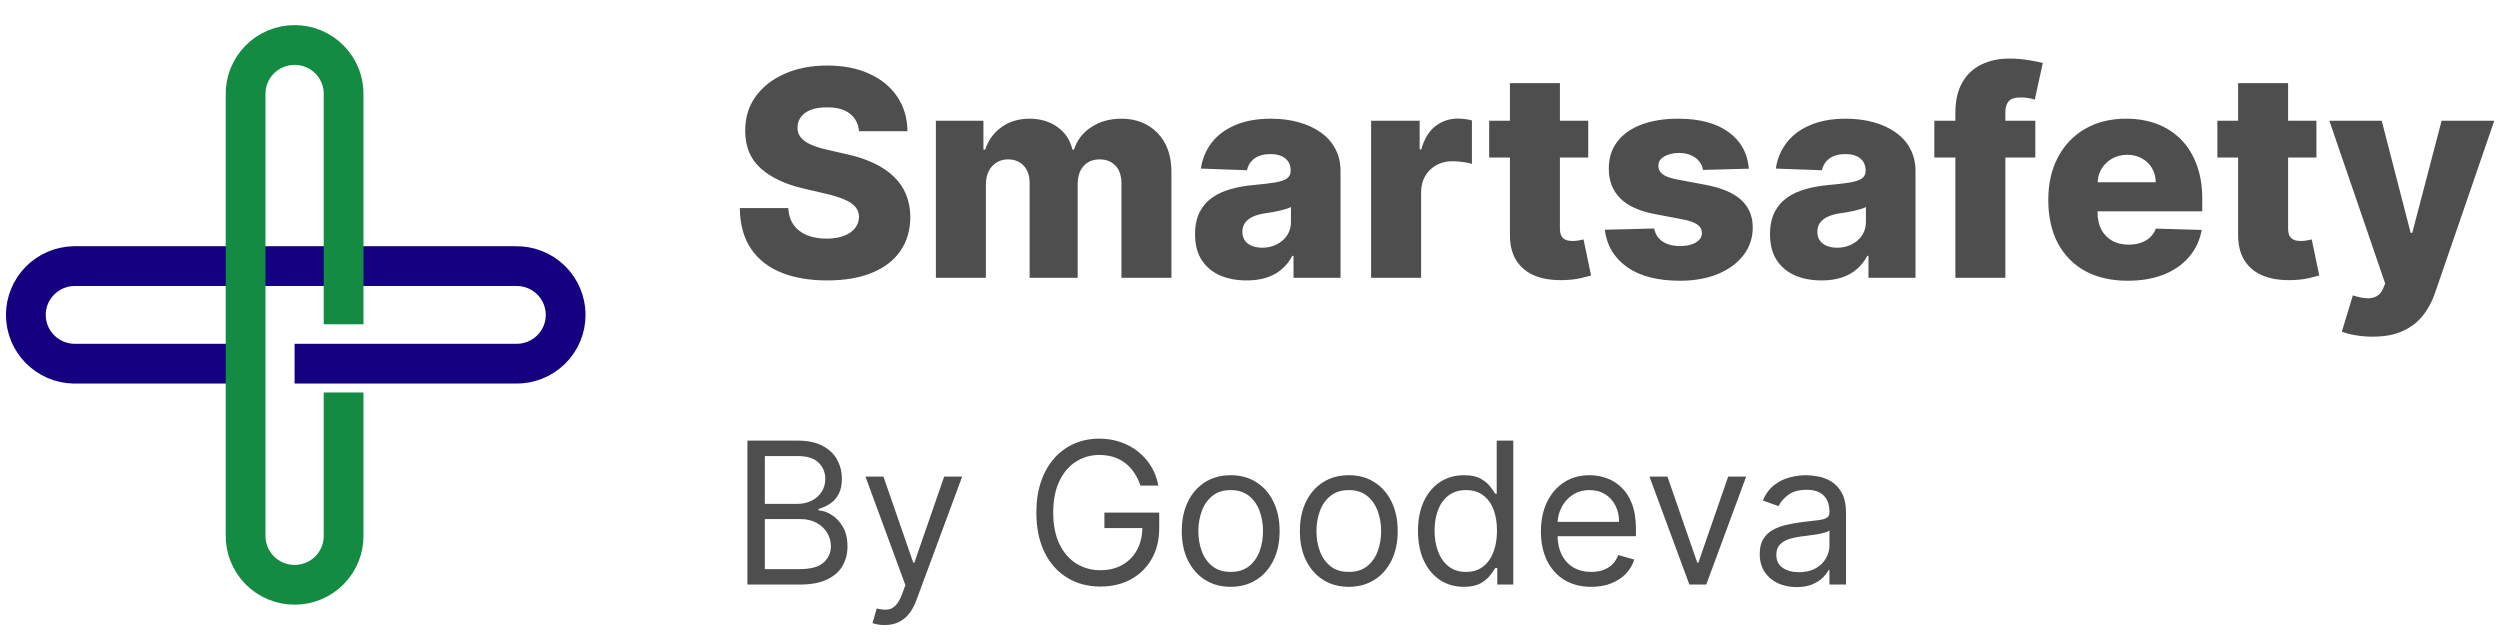
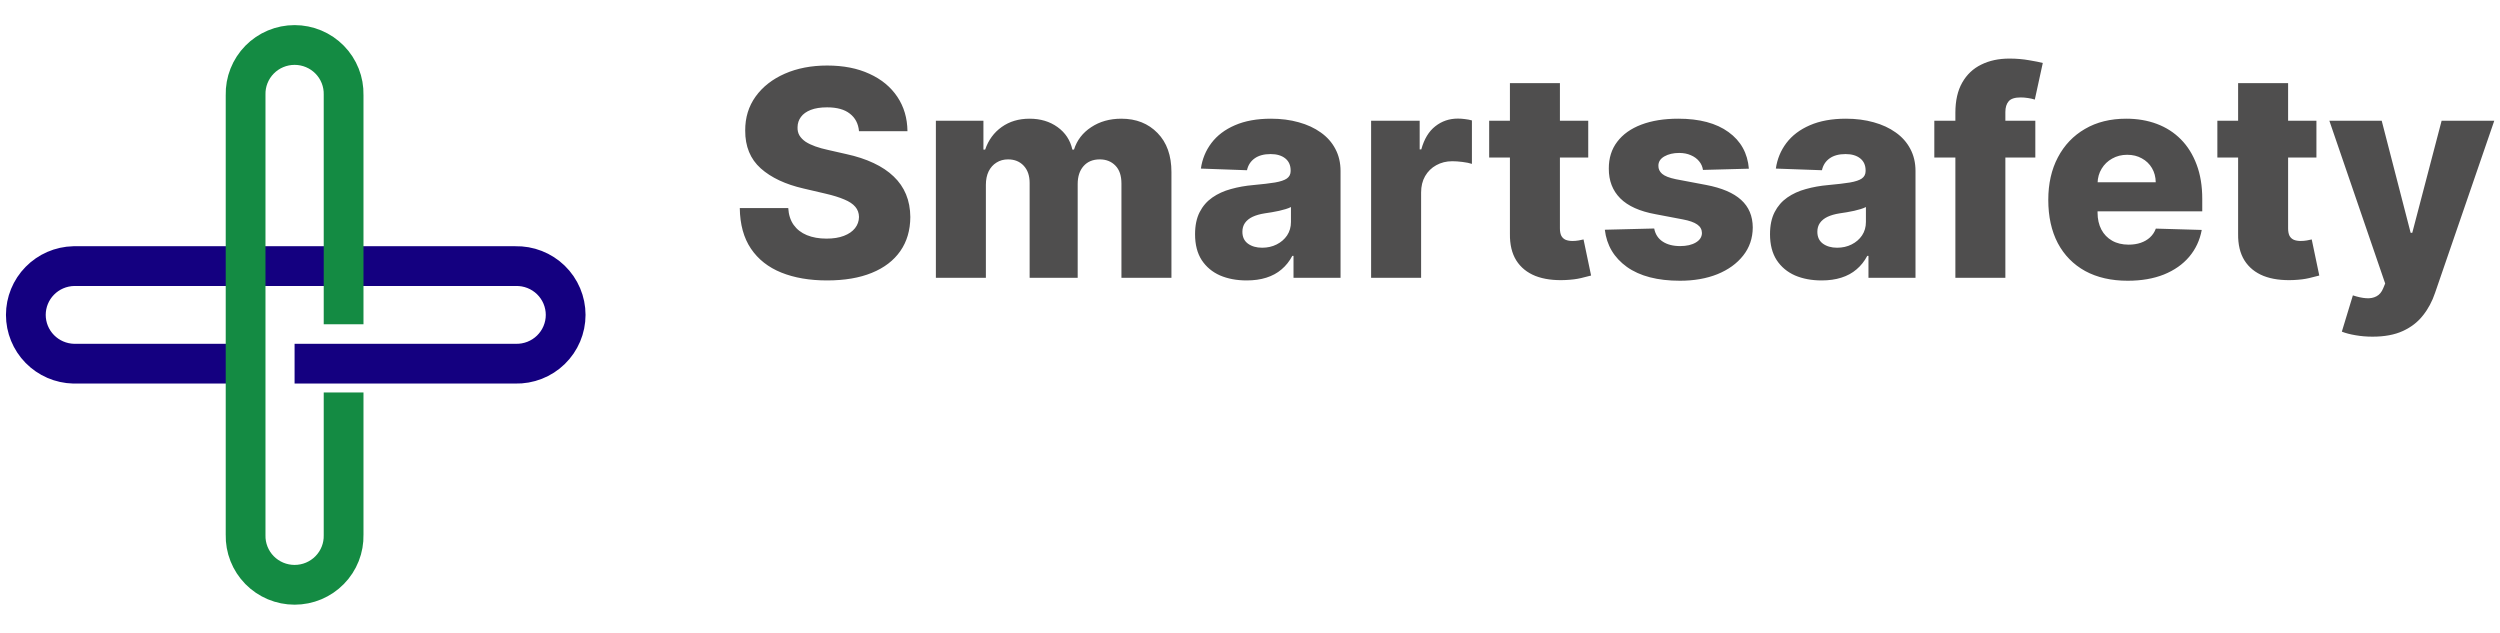
<svg xmlns="http://www.w3.org/2000/svg" width="387" height="98" viewBox="0 0 387 98" fill="none">
  <path d="M45.601 56.298H79.792C80.804 56.323 81.81 56.145 82.752 55.777C83.694 55.408 84.552 54.856 85.276 54.152C86 53.448 86.576 52.608 86.968 51.679C87.361 50.751 87.564 49.754 87.564 48.746C87.564 47.739 87.361 46.741 86.968 45.813C86.576 44.884 86 44.044 85.276 43.34C84.552 42.636 83.694 42.084 82.752 41.715C81.81 41.346 80.804 41.169 79.792 41.194H11.404C9.424 41.241 7.541 42.058 6.158 43.469C4.774 44.88 4 46.774 4 48.746C4 50.718 4.774 52.612 6.158 54.023C7.541 55.434 9.424 56.251 11.404 56.298H38.013" stroke="#140080" stroke-width="6.155" stroke-miterlimit="10" />
  <path d="M53.19 50.196V14.701C53.215 13.694 53.036 12.692 52.666 11.754C52.296 10.817 51.741 9.962 51.034 9.241C50.328 8.52 49.483 7.947 48.55 7.556C47.618 7.165 46.616 6.964 45.604 6.964C44.593 6.964 43.591 7.165 42.658 7.556C41.726 7.947 40.881 8.52 40.175 9.241C39.468 9.962 38.913 10.817 38.543 11.754C38.172 12.692 37.994 13.694 38.019 14.701V82.79C37.994 83.797 38.172 84.799 38.543 85.737C38.913 86.674 39.468 87.529 40.175 88.25C40.881 88.971 41.726 89.543 42.658 89.935C43.591 90.326 44.593 90.527 45.604 90.527C46.616 90.527 47.618 90.326 48.55 89.935C49.483 89.543 50.328 88.971 51.034 88.25C51.741 87.529 52.296 86.674 52.666 85.737C53.036 84.799 53.215 83.797 53.19 82.79V60.753" stroke="#148B43" stroke-width="6.155" stroke-miterlimit="10" />
  <path d="M132.973 20.305C132.867 19.144 132.398 18.242 131.564 17.599C130.741 16.944 129.565 16.617 128.035 16.617C127.022 16.617 126.178 16.749 125.503 17.013C124.828 17.277 124.321 17.641 123.984 18.105C123.646 18.559 123.472 19.081 123.461 19.672C123.44 20.157 123.535 20.584 123.746 20.954C123.968 21.323 124.284 21.65 124.696 21.935C125.118 22.209 125.624 22.452 126.215 22.663C126.806 22.874 127.471 23.059 128.209 23.217L130.995 23.85C132.598 24.198 134.012 24.662 135.236 25.243C136.471 25.823 137.505 26.514 138.338 27.316C139.182 28.118 139.821 29.041 140.253 30.086C140.686 31.13 140.907 32.301 140.918 33.599C140.907 35.646 140.39 37.403 139.367 38.869C138.343 40.336 136.872 41.46 134.951 42.24C133.042 43.021 130.736 43.411 128.035 43.411C125.324 43.411 122.96 43.005 120.945 42.193C118.93 41.38 117.363 40.146 116.244 38.489C115.126 36.833 114.551 34.739 114.519 32.206H122.021C122.084 33.251 122.364 34.121 122.86 34.818C123.356 35.514 124.036 36.042 124.901 36.4C125.777 36.759 126.79 36.938 127.94 36.938C128.995 36.938 129.892 36.796 130.631 36.511C131.38 36.226 131.955 35.831 132.356 35.324C132.757 34.818 132.962 34.237 132.973 33.583C132.962 32.971 132.773 32.449 132.403 32.016C132.034 31.573 131.464 31.194 130.694 30.877C129.934 30.55 128.964 30.249 127.782 29.975L124.395 29.183C121.588 28.54 119.378 27.501 117.764 26.066C116.149 24.62 115.348 22.668 115.358 20.21C115.348 18.205 115.886 16.448 116.972 14.94C118.059 13.431 119.563 12.255 121.483 11.41C123.403 10.566 125.593 10.144 128.051 10.144C130.562 10.144 132.741 10.572 134.587 11.426C136.444 12.27 137.884 13.457 138.908 14.987C139.931 16.517 140.454 18.29 140.475 20.305H132.973ZM144.874 43V18.691H152.234V23.154H152.503C153.009 21.677 153.864 20.511 155.067 19.656C156.27 18.801 157.704 18.374 159.371 18.374C161.06 18.374 162.505 18.807 163.708 19.672C164.911 20.537 165.676 21.698 166.003 23.154H166.256C166.71 21.708 167.596 20.553 168.915 19.688C170.234 18.812 171.79 18.374 173.584 18.374C175.884 18.374 177.751 19.113 179.186 20.59C180.621 22.056 181.339 24.072 181.339 26.636V43H173.599V28.408C173.599 27.195 173.288 26.271 172.666 25.638C172.043 24.995 171.236 24.673 170.244 24.673C169.179 24.673 168.34 25.021 167.728 25.718C167.126 26.403 166.826 27.326 166.826 28.487V43H159.387V28.329C159.387 27.2 159.081 26.308 158.469 25.654C157.857 25 157.05 24.673 156.048 24.673C155.373 24.673 154.777 24.837 154.26 25.164C153.743 25.48 153.336 25.934 153.041 26.525C152.756 27.116 152.614 27.812 152.614 28.614V43H144.874ZM192.987 43.411C191.436 43.411 190.059 43.153 188.856 42.636C187.664 42.108 186.72 41.317 186.023 40.262C185.337 39.196 184.995 37.862 184.995 36.258C184.995 34.907 185.232 33.768 185.707 32.839C186.181 31.911 186.836 31.157 187.669 30.576C188.503 29.996 189.463 29.558 190.55 29.263C191.636 28.957 192.797 28.751 194.031 28.645C195.414 28.519 196.527 28.387 197.371 28.25C198.215 28.102 198.827 27.896 199.207 27.633C199.597 27.358 199.792 26.973 199.792 26.477V26.398C199.792 25.586 199.513 24.958 198.953 24.515C198.394 24.072 197.64 23.85 196.69 23.85C195.667 23.85 194.844 24.072 194.221 24.515C193.599 24.958 193.203 25.57 193.034 26.351L185.897 26.097C186.108 24.62 186.651 23.301 187.527 22.141C188.413 20.97 189.626 20.052 191.167 19.387C192.718 18.712 194.58 18.374 196.754 18.374C198.305 18.374 199.734 18.559 201.043 18.928C202.351 19.287 203.49 19.814 204.461 20.511C205.432 21.196 206.181 22.041 206.708 23.043C207.246 24.045 207.516 25.19 207.516 26.477V43H200.235V39.613H200.045C199.613 40.436 199.059 41.133 198.384 41.702C197.719 42.272 196.933 42.699 196.026 42.984C195.129 43.269 194.116 43.411 192.987 43.411ZM195.377 38.347C196.21 38.347 196.959 38.178 197.624 37.841C198.299 37.503 198.837 37.039 199.238 36.448C199.639 35.846 199.84 35.15 199.84 34.359V32.048C199.618 32.164 199.349 32.27 199.033 32.365C198.727 32.46 198.389 32.549 198.02 32.634C197.65 32.718 197.271 32.792 196.88 32.855C196.49 32.919 196.115 32.977 195.756 33.029C195.028 33.145 194.406 33.325 193.889 33.567C193.383 33.81 192.992 34.127 192.718 34.517C192.454 34.897 192.322 35.351 192.322 35.878C192.322 36.68 192.607 37.292 193.177 37.714C193.757 38.136 194.49 38.347 195.377 38.347ZM212.248 43V18.691H219.765V23.122H220.018C220.462 21.518 221.184 20.326 222.187 19.545C223.189 18.754 224.355 18.358 225.684 18.358C226.043 18.358 226.412 18.385 226.792 18.437C227.172 18.48 227.525 18.548 227.853 18.643V25.369C227.483 25.243 226.998 25.142 226.396 25.069C225.806 24.995 225.278 24.958 224.814 24.958C223.896 24.958 223.068 25.164 222.329 25.575C221.601 25.976 221.026 26.541 220.604 27.268C220.193 27.986 219.987 28.83 219.987 29.801V43H212.248ZM245.859 18.691V24.388H230.523V18.691H245.859ZM233.736 12.866H241.475V35.356C241.475 35.831 241.549 36.216 241.697 36.511C241.855 36.796 242.082 37.002 242.377 37.128C242.673 37.244 243.026 37.303 243.438 37.303C243.733 37.303 244.044 37.276 244.371 37.223C244.709 37.16 244.962 37.107 245.131 37.065L246.302 42.652C245.933 42.757 245.411 42.889 244.735 43.047C244.071 43.206 243.274 43.306 242.346 43.348C240.531 43.433 238.975 43.222 237.677 42.715C236.39 42.198 235.403 41.396 234.717 40.309C234.042 39.223 233.715 37.856 233.736 36.211V12.866ZM270.726 26.113L263.62 26.303C263.546 25.797 263.346 25.348 263.019 24.958C262.692 24.557 262.264 24.246 261.737 24.024C261.22 23.792 260.619 23.676 259.933 23.676C259.036 23.676 258.271 23.855 257.638 24.214C257.015 24.573 256.709 25.058 256.72 25.67C256.709 26.145 256.899 26.556 257.29 26.904C257.691 27.253 258.403 27.532 259.426 27.743L264.111 28.63C266.538 29.094 268.342 29.864 269.524 30.94C270.716 32.016 271.317 33.441 271.328 35.213C271.317 36.88 270.821 38.331 269.84 39.566C268.869 40.8 267.54 41.76 265.852 42.446C264.164 43.121 262.233 43.459 260.059 43.459C256.588 43.459 253.85 42.747 251.845 41.322C249.851 39.888 248.712 37.967 248.427 35.562L256.071 35.372C256.24 36.258 256.678 36.933 257.385 37.397C258.092 37.862 258.994 38.094 260.091 38.094C261.083 38.094 261.89 37.909 262.512 37.54C263.135 37.171 263.451 36.68 263.462 36.068C263.451 35.519 263.209 35.081 262.734 34.754C262.259 34.417 261.515 34.153 260.502 33.963L256.261 33.156C253.824 32.713 252.009 31.895 250.817 30.703C249.624 29.5 249.034 27.97 249.044 26.113C249.034 24.488 249.466 23.101 250.342 21.951C251.218 20.79 252.463 19.904 254.077 19.292C255.691 18.68 257.596 18.374 259.79 18.374C263.082 18.374 265.678 19.065 267.577 20.447C269.476 21.819 270.526 23.708 270.726 26.113ZM281.991 43.411C280.44 43.411 279.063 43.153 277.86 42.636C276.668 42.108 275.724 41.317 275.027 40.262C274.341 39.196 273.998 37.862 273.998 36.258C273.998 34.907 274.236 33.768 274.711 32.839C275.185 31.911 275.84 31.157 276.673 30.576C277.507 29.996 278.467 29.558 279.554 29.263C280.64 28.957 281.801 28.751 283.035 28.645C284.418 28.519 285.531 28.387 286.375 28.25C287.219 28.102 287.831 27.896 288.211 27.633C288.601 27.358 288.796 26.973 288.796 26.477V26.398C288.796 25.586 288.517 24.958 287.957 24.515C287.398 24.072 286.644 23.85 285.694 23.85C284.671 23.85 283.848 24.072 283.225 24.515C282.603 24.958 282.207 25.57 282.038 26.351L274.901 26.097C275.112 24.62 275.655 23.301 276.531 22.141C277.417 20.97 278.63 20.052 280.171 19.387C281.722 18.712 283.584 18.374 285.758 18.374C287.309 18.374 288.738 18.559 290.047 18.928C291.355 19.287 292.494 19.814 293.465 20.511C294.436 21.196 295.185 22.041 295.712 23.043C296.25 24.045 296.52 25.19 296.52 26.477V43H289.239V39.613H289.049C288.617 40.436 288.063 41.133 287.388 41.702C286.723 42.272 285.937 42.699 285.03 42.984C284.133 43.269 283.12 43.411 281.991 43.411ZM284.381 38.347C285.214 38.347 285.963 38.178 286.628 37.841C287.303 37.503 287.841 37.039 288.242 36.448C288.643 35.846 288.844 35.15 288.844 34.359V32.048C288.622 32.164 288.353 32.27 288.037 32.365C287.731 32.46 287.393 32.549 287.024 32.634C286.654 32.718 286.275 32.792 285.884 32.855C285.494 32.919 285.119 32.977 284.76 33.029C284.032 33.145 283.41 33.325 282.893 33.567C282.387 33.81 281.996 34.127 281.722 34.517C281.458 34.897 281.326 35.351 281.326 35.878C281.326 36.68 281.611 37.292 282.181 37.714C282.761 38.136 283.494 38.347 284.381 38.347ZM315.068 18.691V24.388H299.432V18.691H315.068ZM302.692 43V17.456C302.692 15.578 303.045 14.022 303.752 12.787C304.459 11.542 305.44 10.614 306.696 10.002C307.951 9.379 309.402 9.068 311.048 9.068C312.124 9.068 313.137 9.153 314.087 9.321C315.047 9.48 315.759 9.622 316.223 9.749L314.989 15.415C314.704 15.319 314.356 15.24 313.944 15.177C313.543 15.114 313.164 15.082 312.805 15.082C311.898 15.082 311.275 15.283 310.937 15.684C310.6 16.084 310.431 16.633 310.431 17.329V43H302.692ZM329.371 43.459C326.828 43.459 324.634 42.958 322.787 41.956C320.952 40.943 319.538 39.502 318.546 37.635C317.565 35.757 317.074 33.525 317.074 30.94C317.074 28.429 317.57 26.235 318.562 24.356C319.554 22.468 320.952 21.001 322.756 19.957C324.56 18.902 326.686 18.374 329.134 18.374C330.864 18.374 332.447 18.643 333.882 19.181C335.317 19.719 336.556 20.516 337.601 21.571C338.646 22.626 339.458 23.929 340.038 25.48C340.619 27.021 340.909 28.788 340.909 30.782V32.713H319.78V28.218H333.708C333.697 27.395 333.502 26.662 333.122 26.018C332.742 25.375 332.22 24.873 331.555 24.515C330.901 24.145 330.147 23.961 329.292 23.961C328.427 23.961 327.651 24.156 326.966 24.546C326.28 24.926 325.736 25.448 325.336 26.113C324.935 26.767 324.724 27.511 324.702 28.345V32.919C324.702 33.91 324.898 34.781 325.288 35.53C325.678 36.269 326.232 36.843 326.95 37.255C327.667 37.666 328.522 37.872 329.514 37.872C330.2 37.872 330.822 37.777 331.381 37.587C331.94 37.397 332.42 37.118 332.821 36.749C333.222 36.379 333.523 35.926 333.724 35.388L340.83 35.593C340.534 37.186 339.885 38.574 338.883 39.756C337.891 40.927 336.588 41.839 334.974 42.494C333.36 43.137 331.492 43.459 329.371 43.459ZM358.583 18.691V24.388H343.247V18.691H358.583ZM346.46 12.866H354.199V35.356C354.199 35.831 354.273 36.216 354.421 36.511C354.579 36.796 354.806 37.002 355.101 37.128C355.397 37.244 355.75 37.303 356.161 37.303C356.457 37.303 356.768 37.276 357.095 37.223C357.433 37.16 357.686 37.107 357.855 37.065L359.026 42.652C358.657 42.757 358.135 42.889 357.459 43.047C356.795 43.206 355.998 43.306 355.069 43.348C353.255 43.433 351.698 43.222 350.401 42.715C349.113 42.198 348.127 41.396 347.441 40.309C346.766 39.223 346.439 37.856 346.46 36.211V12.866ZM367.264 52.116C366.335 52.116 365.46 52.042 364.637 51.895C363.814 51.757 363.107 51.573 362.516 51.34L364.225 45.722C364.985 45.975 365.671 46.123 366.282 46.165C366.905 46.208 367.438 46.107 367.881 45.865C368.335 45.633 368.683 45.216 368.926 44.614L369.226 43.886L360.585 18.691H368.688L373.167 36.036H373.42L377.962 18.691H386.113L376.95 45.327C376.506 46.656 375.879 47.827 375.066 48.84C374.264 49.863 373.225 50.665 371.948 51.246C370.682 51.826 369.121 52.116 367.264 52.116Z" fill="#4F4E4E" />
-   <path d="M115.698 90.491V68.207H123.489C125.041 68.207 126.322 68.476 127.33 69.012C128.338 69.542 129.089 70.257 129.582 71.156C130.075 72.048 130.322 73.038 130.322 74.126C130.322 75.084 130.152 75.874 129.811 76.498C129.477 77.122 129.034 77.615 128.483 77.978C127.939 78.341 127.348 78.609 126.71 78.783V79.001C127.392 79.044 128.077 79.284 128.766 79.719C129.455 80.154 130.032 80.778 130.496 81.591C130.96 82.403 131.192 83.397 131.192 84.572C131.192 85.689 130.939 86.694 130.431 87.586C129.923 88.478 129.122 89.185 128.026 89.707C126.931 90.23 125.506 90.491 123.75 90.491H115.698ZM118.397 88.097H123.75C125.513 88.097 126.764 87.756 127.504 87.074C128.251 86.385 128.625 85.551 128.625 84.572C128.625 83.817 128.432 83.121 128.048 82.483C127.664 81.837 127.116 81.322 126.405 80.938C125.694 80.546 124.853 80.35 123.881 80.35H118.397V88.097ZM118.397 78H123.402C124.214 78 124.947 77.84 125.6 77.521C126.26 77.202 126.782 76.752 127.167 76.172C127.558 75.592 127.754 74.91 127.754 74.126C127.754 73.147 127.413 72.317 126.731 71.635C126.05 70.946 124.969 70.601 123.489 70.601H118.397V78ZM136.932 96.758C136.497 96.758 136.109 96.722 135.768 96.649C135.427 96.584 135.191 96.519 135.061 96.454L135.713 94.19C136.337 94.35 136.889 94.408 137.367 94.364C137.846 94.321 138.27 94.107 138.64 93.722C139.018 93.345 139.362 92.732 139.674 91.884L140.153 90.578L133.973 73.778H136.758L141.371 87.096H141.545L146.159 73.778H148.944L141.85 92.928C141.531 93.791 141.136 94.506 140.664 95.072C140.193 95.645 139.645 96.069 139.021 96.345C138.405 96.62 137.708 96.758 136.932 96.758ZM176.532 75.171C176.293 74.438 175.977 73.782 175.586 73.201C175.201 72.614 174.741 72.113 174.204 71.7C173.674 71.287 173.072 70.971 172.398 70.753C171.723 70.536 170.983 70.427 170.178 70.427C168.858 70.427 167.657 70.768 166.576 71.45C165.496 72.132 164.636 73.136 163.998 74.464C163.359 75.791 163.04 77.42 163.04 79.349C163.04 81.279 163.363 82.907 164.009 84.234C164.654 85.562 165.528 86.567 166.631 87.249C167.733 87.93 168.974 88.271 170.352 88.271C171.629 88.271 172.753 87.999 173.725 87.455C174.704 86.904 175.466 86.128 176.01 85.127C176.561 84.118 176.837 82.933 176.837 81.569L177.664 81.743H170.961V79.349H179.448V81.743C179.448 83.578 179.057 85.174 178.273 86.53C177.497 87.887 176.423 88.939 175.053 89.686C173.689 90.426 172.122 90.796 170.352 90.796C168.379 90.796 166.645 90.331 165.151 89.403C163.664 88.474 162.503 87.154 161.669 85.442C160.842 83.73 160.429 81.699 160.429 79.349C160.429 77.586 160.665 76.001 161.136 74.594C161.615 73.18 162.289 71.976 163.16 70.982C164.03 69.988 165.06 69.226 166.25 68.697C167.44 68.167 168.749 67.903 170.178 67.903C171.353 67.903 172.448 68.08 173.464 68.436C174.487 68.784 175.397 69.281 176.195 69.926C177 70.565 177.671 71.33 178.208 72.222C178.745 73.107 179.115 74.09 179.318 75.171H176.532ZM190.511 90.839C189.002 90.839 187.679 90.48 186.54 89.762C185.408 89.044 184.523 88.039 183.885 86.748C183.254 85.457 182.938 83.948 182.938 82.222C182.938 80.481 183.254 78.961 183.885 77.663C184.523 76.364 185.408 75.356 186.54 74.638C187.679 73.92 189.002 73.561 190.511 73.561C192.02 73.561 193.34 73.92 194.472 74.638C195.611 75.356 196.496 76.364 197.127 77.663C197.765 78.961 198.084 80.481 198.084 82.222C198.084 83.948 197.765 85.457 197.127 86.748C196.496 88.039 195.611 89.044 194.472 89.762C193.34 90.48 192.02 90.839 190.511 90.839ZM190.511 88.532C191.657 88.532 192.6 88.239 193.34 87.651C194.08 87.064 194.628 86.291 194.983 85.334C195.339 84.376 195.516 83.339 195.516 82.222C195.516 81.105 195.339 80.064 194.983 79.099C194.628 78.134 194.08 77.354 193.34 76.76C192.6 76.165 191.657 75.867 190.511 75.867C189.365 75.867 188.422 76.165 187.682 76.76C186.942 77.354 186.395 78.134 186.039 79.099C185.684 80.064 185.506 81.105 185.506 82.222C185.506 83.339 185.684 84.376 186.039 85.334C186.395 86.291 186.942 87.064 187.682 87.651C188.422 88.239 189.365 88.532 190.511 88.532ZM208.794 90.839C207.285 90.839 205.961 90.48 204.822 89.762C203.69 89.044 202.806 88.039 202.167 86.748C201.536 85.457 201.221 83.948 201.221 82.222C201.221 80.481 201.536 78.961 202.167 77.663C202.806 76.364 203.69 75.356 204.822 74.638C205.961 73.92 207.285 73.561 208.794 73.561C210.302 73.561 211.622 73.92 212.754 74.638C213.893 75.356 214.778 76.364 215.409 77.663C216.047 78.961 216.366 80.481 216.366 82.222C216.366 83.948 216.047 85.457 215.409 86.748C214.778 88.039 213.893 89.044 212.754 89.762C211.622 90.48 210.302 90.839 208.794 90.839ZM208.794 88.532C209.94 88.532 210.883 88.239 211.622 87.651C212.362 87.064 212.91 86.291 213.265 85.334C213.621 84.376 213.799 83.339 213.799 82.222C213.799 81.105 213.621 80.064 213.265 79.099C212.91 78.134 212.362 77.354 211.622 76.76C210.883 76.165 209.94 75.867 208.794 75.867C207.647 75.867 206.704 76.165 205.965 76.76C205.225 77.354 204.677 78.134 204.322 79.099C203.966 80.064 203.788 81.105 203.788 82.222C203.788 83.339 203.966 84.376 204.322 85.334C204.677 86.291 205.225 87.064 205.965 87.651C206.704 88.239 207.647 88.532 208.794 88.532ZM226.597 90.839C225.204 90.839 223.975 90.487 222.908 89.784C221.842 89.073 221.008 88.072 220.406 86.781C219.804 85.482 219.503 83.948 219.503 82.178C219.503 80.423 219.804 78.899 220.406 77.608C221.008 76.317 221.846 75.32 222.919 74.616C223.993 73.912 225.233 73.561 226.641 73.561C227.729 73.561 228.588 73.742 229.219 74.105C229.858 74.46 230.344 74.866 230.677 75.323C231.018 75.773 231.283 76.143 231.472 76.433H231.689V68.207H234.257V90.491H231.776V87.923H231.472C231.283 88.228 231.015 88.612 230.666 89.076C230.318 89.533 229.821 89.943 229.176 90.306C228.53 90.661 227.671 90.839 226.597 90.839ZM226.945 88.532C227.975 88.532 228.846 88.264 229.557 87.727C230.267 87.183 230.808 86.432 231.178 85.475C231.548 84.51 231.733 83.397 231.733 82.135C231.733 80.887 231.551 79.795 231.189 78.859C230.826 77.916 230.289 77.184 229.578 76.662C228.867 76.132 227.99 75.867 226.945 75.867C225.857 75.867 224.95 76.147 224.225 76.705C223.507 77.256 222.967 78.007 222.604 78.957C222.248 79.9 222.071 80.959 222.071 82.135C222.071 83.324 222.252 84.405 222.615 85.377C222.985 86.342 223.529 87.111 224.247 87.684C224.972 88.249 225.872 88.532 226.945 88.532ZM246.324 90.839C244.713 90.839 243.324 90.484 242.156 89.773C240.996 89.055 240.1 88.054 239.469 86.77C238.845 85.478 238.533 83.977 238.533 82.265C238.533 80.553 238.845 79.044 239.469 77.739C240.1 76.426 240.978 75.403 242.102 74.67C243.234 73.93 244.554 73.561 246.063 73.561C246.933 73.561 247.793 73.706 248.641 73.996C249.49 74.286 250.263 74.757 250.959 75.41C251.655 76.056 252.21 76.912 252.624 77.978C253.037 79.044 253.244 80.357 253.244 81.917V83.005H240.361V80.785H250.632C250.632 79.842 250.444 79.001 250.067 78.261C249.697 77.521 249.167 76.937 248.478 76.509C247.796 76.081 246.991 75.867 246.063 75.867C245.04 75.867 244.155 76.121 243.408 76.629C242.668 77.129 242.098 77.782 241.699 78.587C241.3 79.393 241.101 80.256 241.101 81.177V82.657C241.101 83.919 241.319 84.989 241.754 85.867C242.196 86.737 242.809 87.401 243.593 87.858C244.376 88.308 245.286 88.532 246.324 88.532C246.998 88.532 247.608 88.438 248.152 88.249C248.703 88.054 249.178 87.763 249.577 87.379C249.976 86.987 250.284 86.501 250.502 85.921L252.983 86.617C252.722 87.459 252.283 88.199 251.666 88.837C251.05 89.468 250.288 89.961 249.381 90.317C248.474 90.665 247.455 90.839 246.324 90.839ZM270.307 73.778L264.127 90.491H261.516L255.336 73.778H258.121L262.735 87.096H262.909L267.522 73.778H270.307ZM278.106 90.883C277.047 90.883 276.086 90.683 275.223 90.284C274.36 89.878 273.674 89.294 273.166 88.532C272.659 87.763 272.405 86.835 272.405 85.747C272.405 84.789 272.593 84.013 272.971 83.418C273.348 82.816 273.852 82.345 274.483 82.004C275.114 81.663 275.81 81.409 276.572 81.242C277.341 81.068 278.113 80.93 278.89 80.829C279.905 80.698 280.728 80.6 281.36 80.535C281.998 80.463 282.462 80.343 282.752 80.176C283.05 80.009 283.198 79.719 283.198 79.306V79.219C283.198 78.145 282.905 77.311 282.317 76.716C281.737 76.121 280.855 75.824 279.673 75.824C278.447 75.824 277.486 76.092 276.79 76.629C276.093 77.166 275.604 77.739 275.321 78.348L272.883 77.478C273.319 76.462 273.899 75.671 274.624 75.106C275.357 74.533 276.155 74.134 277.018 73.909C277.889 73.677 278.745 73.561 279.586 73.561C280.123 73.561 280.739 73.626 281.436 73.756C282.139 73.88 282.818 74.137 283.47 74.529C284.13 74.921 284.678 75.512 285.113 76.302C285.549 77.093 285.766 78.152 285.766 79.48V90.491H283.198V88.228H283.068C282.894 88.59 282.604 88.978 282.197 89.392C281.791 89.805 281.251 90.157 280.576 90.447C279.901 90.737 279.078 90.883 278.106 90.883ZM278.498 88.576C279.513 88.576 280.369 88.376 281.066 87.978C281.769 87.579 282.299 87.064 282.654 86.432C283.017 85.801 283.198 85.138 283.198 84.441V82.091C283.09 82.222 282.85 82.341 282.48 82.45C282.118 82.552 281.697 82.642 281.218 82.722C280.747 82.795 280.286 82.86 279.836 82.918C279.394 82.969 279.035 83.012 278.759 83.049C278.092 83.136 277.468 83.277 276.888 83.473C276.315 83.662 275.85 83.948 275.495 84.332C275.147 84.71 274.973 85.225 274.973 85.877C274.973 86.77 275.303 87.444 275.963 87.901C276.63 88.351 277.475 88.576 278.498 88.576Z" fill="#4F4E4E" />
</svg>